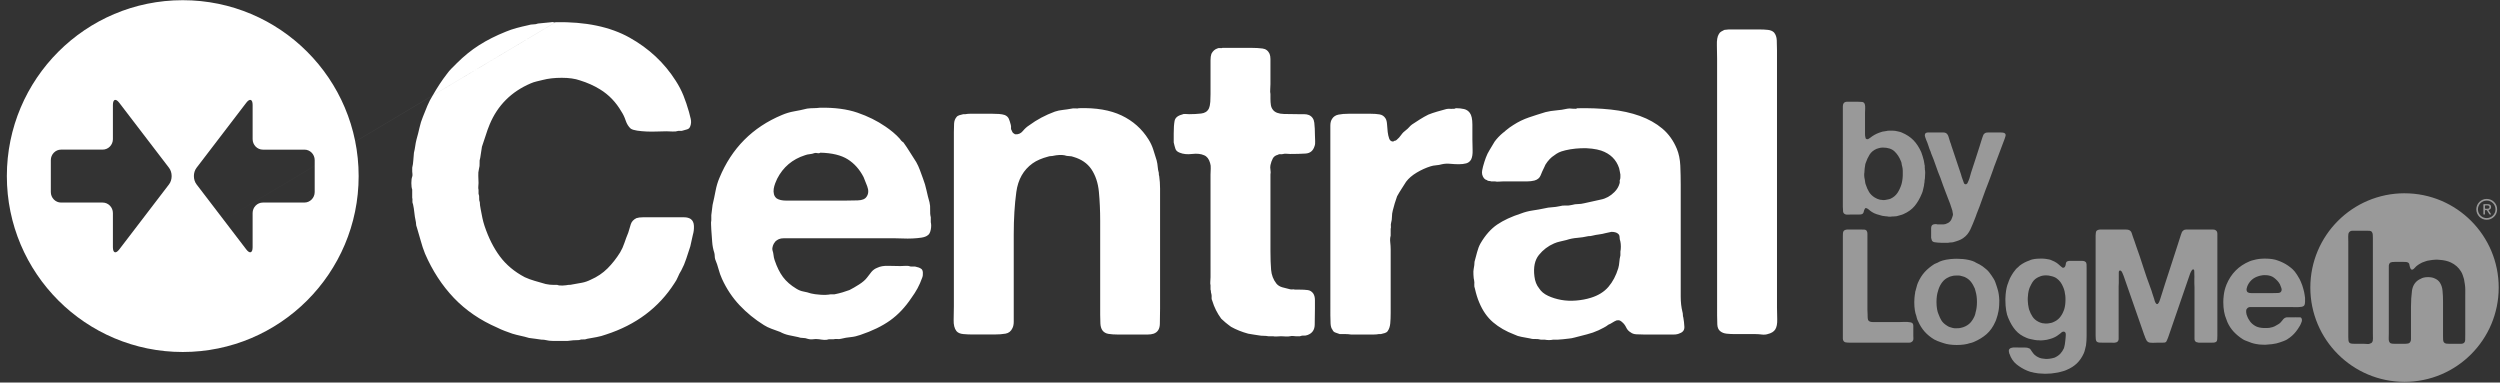
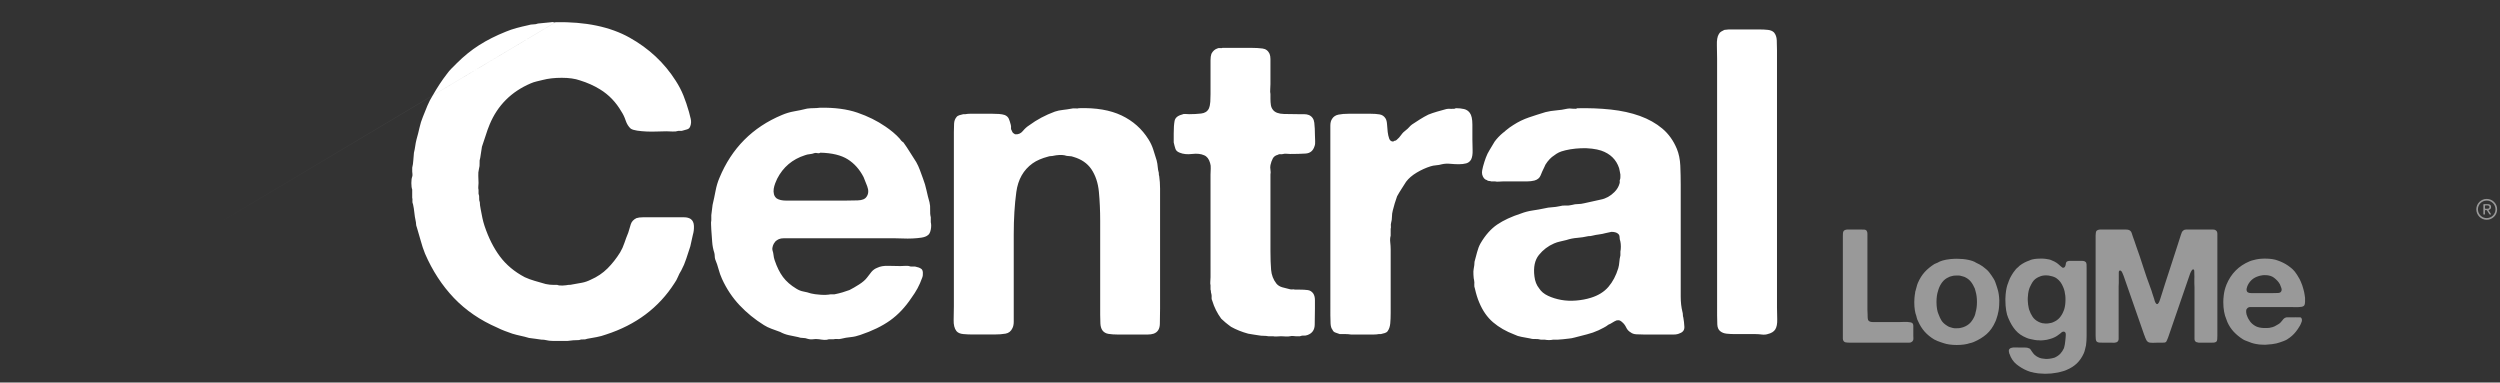
<svg xmlns="http://www.w3.org/2000/svg" width="281" height="43" viewBox="0 0 281 43">
  <rect x="0" y="0" width="281" height="43" fill="#333333" stroke="none" />
  <title>central-hero-logo-combined</title>
  <g fill="#FFF" fill-rule="evenodd">
    <path d="M62.442 2.494c3.366-.063 6.14.514 8.32 1.732 2.18 1.218 3.91 2.837 5.193 4.857.352.545.64 1.098.866 1.66.224.56.433 1.177.625 1.85.065.225.128.48.193.77.064.288.048.56-.048.817-.065.193-.185.313-.36.36-.177.05-.378.105-.602.17h-.384c-.193.064-.41.088-.65.072-.24-.017-.473-.025-.697-.025-.29 0-.634.008-1.034.025-.4.016-.793.016-1.178 0-.385-.017-.738-.05-1.058-.097-.32-.048-.56-.12-.72-.216-.26-.225-.45-.53-.58-.915-.127-.385-.287-.72-.48-1.01-.61-1.057-1.41-1.89-2.404-2.5-.673-.417-1.427-.753-2.26-1.01-.546-.193-1.227-.29-2.044-.29-.82 0-1.532.082-2.14.242-.258.064-.49.12-.698.168-.21.048-.426.12-.65.216-2.18.932-3.72 2.47-4.616 4.618-.16.385-.305.786-.433 1.202-.128.417-.273.85-.433 1.3-.032.223-.064.43-.096.624-.032.192-.065.4-.096.625-.065.19-.09.392-.072.6.015.21-.01.425-.072.65-.065.256-.09.52-.073.793s.026.537.026.793c0 .13-.01.257-.025.385-.015.13-.007.258.026.386v.432c.063.16.087.32.07.48-.015.162.01.322.074.482 0 .193.03.45.096.77.064.353.128.68.192.986.064.305.145.6.24.89.45 1.346 1.026 2.492 1.732 3.438.705.945 1.635 1.723 2.79 2.332.352.16.72.297 1.105.408.385.113.8.234 1.25.36.16.034.313.058.457.073.145.017.296.025.457.025h.384c.16.064.368.088.625.07.255-.014.464-.038.624-.07.193 0 .337-.016.433-.048.385-.064.745-.128 1.082-.193.336-.063.664-.175.985-.336.737-.32 1.37-.745 1.9-1.274.528-.53 1-1.13 1.418-1.803.193-.32.353-.674.48-1.058.13-.386.273-.77.434-1.155.096-.353.192-.674.29-.962.095-.29.303-.513.624-.673.193-.064.434-.097.722-.097h4.641c.304 0 .552.065.745.193.224.16.344.417.36.77.016.352-.023.69-.12 1.01l-.288 1.297c-.16.482-.313.947-.457 1.395-.144.45-.33.882-.553 1.3-.16.256-.288.503-.385.744-.096.24-.224.473-.384.697-1.763 2.757-4.327 4.68-7.694 5.77-.353.128-.705.224-1.058.29-.353.062-.705.126-1.058.19-.16.065-.312.09-.457.073-.144-.017-.296.007-.457.072-.224 0-.44.008-.65.024-.208.015-.424.04-.648.072h-1.635c-.29 0-.56-.033-.817-.097-.096-.032-.257-.048-.48-.048l-.674-.096c-.225-.03-.466-.064-.722-.095-.32-.096-.634-.177-.938-.24-.305-.065-.617-.145-.937-.24-.29-.097-.577-.2-.866-.314-.29-.11-.562-.23-.818-.36-1.924-.833-3.55-1.947-4.882-3.34-1.33-1.397-2.412-3.055-3.246-4.98-.192-.48-.353-.96-.48-1.44-.13-.483-.273-.98-.433-1.492-.064-.16-.096-.297-.096-.41 0-.11-.016-.23-.048-.36-.064-.288-.112-.593-.144-.914-.032-.32-.08-.625-.144-.913-.065-.16-.09-.295-.073-.408.016-.112.008-.232-.024-.36v-.914c-.063-.16-.095-.4-.095-.722 0-.32.032-.56.096-.72.033-.097.04-.2.025-.314-.016-.112-.024-.2-.024-.264v-.433c.065-.256.105-.53.122-.818.015-.288.04-.577.072-.865.064-.256.112-.505.144-.746.032-.24.08-.488.145-.745.127-.448.24-.888.336-1.32.095-.434.223-.843.384-1.228.16-.416.328-.833.505-1.25.174-.416.375-.8.6-1.154.512-.897 1.04-1.7 1.586-2.405.16-.224.337-.433.53-.625l.577-.577c.8-.8 1.642-1.482 2.524-2.043.882-.56 1.884-1.065 3.006-1.515.385-.16.785-.295 1.203-.408.416-.112.85-.217 1.298-.313.192-.063.384-.095.577-.095.193 0 .37-.032.53-.096.256-.033.505-.057.745-.074.24-.015.49-.04.746-.072.065-.03.145-.03.24 0 .097.033.177.033.242 0l-38.948 23.22M104.617 24.953c.063.256.063.545 0 .865-.066.32-.177.53-.337.625-.16.13-.393.216-.698.265-.304.048-.64.08-1.01.096-.37.017-.737.017-1.105 0-.37-.016-.698-.024-.986-.024H88.1c-.21 0-.393.032-.553.096-.257.128-.417.257-.48.385-.066.065-.13.185-.194.362-.063.176-.08.344-.047.504.064.193.104.378.12.553.016.176.056.36.12.552.257.77.57 1.403.938 1.9.37.497.875.938 1.516 1.322.257.16.52.265.794.313.272.048.553.12.84.216.257.065.61.113 1.06.145.448.032.833.016 1.154-.048h.432c.32-.064.617-.136.89-.217.272-.08.536-.168.793-.264.32-.16.68-.37 1.082-.626.4-.257.696-.513.89-.77.16-.224.327-.44.503-.65.177-.207.393-.36.65-.456.32-.16.73-.232 1.226-.217.498.018.955.026 1.372.026.192 0 .392-.008.6-.025.21-.014.393.01.554.074h.48c.32.064.546.144.675.24.128.065.2.21.216.433.016.225-.008.417-.072.577-.16.45-.336.85-.528 1.202-.193.354-.417.706-.673 1.058-.706 1.058-1.507 1.908-2.405 2.55-.898.64-2.02 1.186-3.366 1.635-.354.126-.706.206-1.06.24-.35.03-.72.095-1.105.19-.128.033-.264.04-.408.025-.146-.016-.282-.008-.41.024h-.53c-.16.063-.344.087-.553.07-.21-.015-.392-.04-.552-.07-.257-.033-.482-.033-.674 0-.19.03-.4.015-.624-.05-.16-.064-.336-.095-.528-.095-.193 0-.37-.033-.53-.096-.353-.066-.705-.138-1.057-.218-.353-.08-.673-.2-.962-.36l-.985-.36c-.306-.113-.586-.25-.842-.41-1.025-.64-1.94-1.386-2.74-2.236-.8-.85-1.46-1.835-1.972-2.958-.16-.352-.288-.713-.384-1.08-.097-.37-.225-.747-.385-1.132-.033-.127-.05-.248-.05-.36 0-.113-.015-.233-.047-.36-.128-.386-.21-.802-.24-1.252l-.097-1.346c0-.16-.008-.337-.024-.53-.016-.19-.008-.367.024-.528v-.577l.144-1.154c.128-.546.24-1.075.337-1.588.097-.513.24-.993.433-1.443 1.378-3.335 3.72-5.69 7.02-7.07.45-.192.907-.33 1.37-.41.465-.078.955-.183 1.468-.31.256-.033.497-.05.722-.05.223 0 .464-.015.72-.048 1.636-.03 3.038.153 4.21.554 1.168.4 2.218.92 3.15 1.562.288.193.576.41.865.65.288.24.544.49.77.745.095.16.223.288.384.385.255.353.495.713.72 1.08.224.37.465.748.72 1.132.162.29.298.585.41.89l.36.985c.16.417.29.85.385 1.3.097.448.208.897.337 1.345.064.257.088.538.072.842-.016.305.007.585.073.84v.53zm-7.214-2.838c.223-.32.248-.713.072-1.178-.177-.464-.313-.81-.41-1.034-.448-.866-1.04-1.53-1.778-1.996-.738-.464-1.763-.713-3.078-.745-.097.065-.21.08-.338.048-.128-.032-.24-.032-.336 0-.16.064-.337.104-.53.12-.19.017-.368.057-.528.12-1.41.45-2.453 1.33-3.126 2.645-.064.13-.136.297-.216.505-.08.21-.137.418-.17.626-.03.208-.023.408.026.6.047.193.152.354.312.48.256.162.61.242 1.058.242h6.636c.45 0 .922-.008 1.42-.024.496-.016.824-.152.985-.41zM121.255 12.16c1.923-.063 3.527.21 4.81.818 1.28.61 2.29 1.507 3.028 2.693.224.354.4.73.53 1.13.127.402.256.81.384 1.227.064.257.104.498.12.722.016.223.056.448.12.672 0 .193.016.32.05.385.063.45.095.913.095 1.394V34.667c0 .61-.008 1.195-.024 1.756-.017.56-.248.922-.697 1.082-.192.065-.417.096-.672.096h-3.367c-.384 0-.73-.024-1.033-.072-.305-.048-.537-.184-.697-.41-.128-.19-.2-.44-.217-.744-.016-.304-.024-.633-.024-.986V24.856c0-1.185-.05-2.284-.145-3.294-.096-1.01-.385-1.867-.865-2.573-.45-.642-1.106-1.09-1.972-1.347-.16-.064-.33-.096-.505-.096-.177 0-.36-.032-.553-.097-.16-.03-.36-.04-.602-.024-.24.017-.425.04-.552.073-.13.03-.24.047-.337.047-.097 0-.193.016-.29.048-.737.192-1.33.45-1.78.77-1.025.737-1.634 1.81-1.826 3.22-.193 1.412-.29 3-.29 4.762v9.81c0 .29-.047.53-.143.722-.16.352-.416.56-.77.624-.352.065-.785.096-1.297.096h-2.405c-.352 0-.705-.016-1.057-.048-.353-.032-.61-.144-.77-.337-.224-.288-.328-.704-.312-1.25.016-.545.025-1.058.025-1.538V14.853c0-.352.007-.673.024-.96.016-.29.103-.53.264-.723.065-.096.17-.168.314-.216.144-.048.296-.088.457-.12h.24c.16-.032.33-.048.506-.048h2.525c.257 0 .506.008.746.024s.457.056.65.12c.223.096.376.24.456.433.08.192.152.417.216.673.032.128.04.24.025.337-.017.096.007.192.072.288.063.162.12.258.168.29l.216.144c.352.032.64-.088.865-.36.224-.272.465-.49.72-.65.867-.64 1.83-1.154 2.887-1.54.288-.095.584-.16.89-.19.304-.033.632-.08.985-.145.097-.033.24-.04.434-.026.192.017.32.01.385-.023M137.412 5.38h3.222c.48 0 .905.024 1.274.072.368.048.633.25.794.6.063.162.096.354.096.578v2.837c0 .16-.008.345-.024.554-.017.21-.01.393.024.553v.53c0 .257.016.49.048.697.03.21.112.393.24.553.224.288.633.44 1.227.457.593.016 1.162.024 1.707.024h.577c.192 0 .368.032.53.096.352.16.552.45.6.866.048.417.072.882.072 1.394 0 .225.007.45.023.673.016.225-.008.417-.072.577-.16.514-.496.787-1.01.818-.512.032-1.09.048-1.73.048-.13 0-.264-.008-.41-.024-.143-.015-.263-.008-.36.024-.128.032-.24.04-.336.024-.096-.016-.192.008-.288.072-.257.065-.44.2-.554.41-.112.208-.2.456-.264.744-.033.16-.033.337 0 .53.032.192.032.368 0 .53v8.606c0 .802.024 1.5.072 2.092.048.594.248 1.115.6 1.563.16.193.378.33.65.41.272.08.553.152.842.215.096.033.2.04.313.025.11-.016.2-.008.264.024h.528c.352 0 .657.017.914.05.256.03.464.16.625.383.128.193.192.44.192.746v.937c0 .673-.01 1.29-.025 1.85-.016.563-.28.94-.793 1.132-.16.062-.305.086-.433.07-.13-.016-.274.008-.434.072h-.48c-.065 0-.16-.008-.29-.024-.128-.016-.24-.008-.336.024-.16.032-.33.04-.505.025-.177-.017-.345-.025-.505-.025-.16 0-.32.008-.48.025-.16.015-.306.007-.434-.025h-.53c-.16-.032-.335-.048-.527-.048-.194 0-.37-.016-.53-.048-.225-.032-.434-.065-.626-.096-.192-.03-.384-.064-.577-.096-.353-.096-.69-.208-1.01-.337-.32-.127-.625-.272-.913-.433-.096-.063-.193-.135-.29-.216-.095-.08-.208-.168-.336-.265-.064-.063-.144-.136-.24-.216-.096-.08-.176-.152-.24-.216-.45-.608-.786-1.28-1.01-2.02-.065-.127-.09-.247-.072-.36.015-.112.007-.248-.024-.41-.033-.062-.05-.143-.05-.24 0-.095-.015-.175-.047-.24v-.48c-.032-.128-.04-.272-.024-.433.017-.16.025-.32.025-.48V19.614c0-.224.008-.45.024-.674.015-.223-.01-.43-.073-.624-.128-.45-.353-.737-.673-.866-.353-.16-.802-.208-1.347-.144-.545.065-1.01.017-1.394-.144-.257-.096-.417-.24-.48-.433-.066-.193-.13-.434-.193-.722v-1.01c0-.577.03-1.042.096-1.394.063-.353.337-.594.817-.722.128-.064.257-.088.385-.072s.272.024.433.024c.482 0 .93-.024 1.348-.073.415-.046.704-.23.865-.55.096-.225.152-.482.168-.77.017-.29.025-.578.025-.867v-3.8c0-.287.032-.528.097-.72.16-.32.4-.53.72-.625.065-.032.153-.04.265-.024.112.016.2.008.265-.024M163.62 12.16c.353 0 .665.033.94.097.27.064.486.21.648.432.192.257.288.697.288 1.322v1.66c0 .352.007.753.024 1.2.016.45-.04.803-.168 1.06-.13.224-.313.368-.553.432-.24.065-.515.096-.82.096-.304 0-.624-.016-.96-.048-.337-.032-.65-.016-.938.048-.225.065-.45.105-.674.12-.224.017-.432.057-.625.12-.513.162-1.026.393-1.54.698-.512.305-.912.65-1.2 1.034-.162.257-.33.52-.506.794-.177.272-.345.552-.505.84-.096.258-.185.523-.264.794-.08.273-.153.538-.217.794-.063.225-.095.457-.095.697 0 .242-.032.475-.096.7-.033.127-.04.247-.025.36.016.112.007.216-.024.312v.77c-.064.224-.08.472-.047.745.03.273.048.537.048.793v7.166c0 .417-.016.8-.047 1.154-.032.353-.13.64-.29.865-.063.097-.167.17-.31.217-.146.048-.298.088-.458.12h-.24c-.16.032-.337.048-.53.048h-2.596c-.194-.03-.394-.048-.603-.048h-.65c-.16-.064-.32-.12-.48-.168-.16-.05-.272-.152-.336-.313-.128-.16-.2-.39-.216-.696-.016-.304-.024-.617-.024-.938V14.108c0-.304.064-.553.193-.745.16-.256.4-.416.72-.48.32-.065.706-.097 1.155-.097h2.453c.385 0 .722.024 1.01.072.29.048.513.2.674.457.096.16.152.384.168.673.016.29.04.57.072.842.032.272.088.52.168.745.08.225.233.336.458.336.063-.062.127-.095.19-.095.066 0 .13-.03.194-.095.193-.16.36-.345.505-.554.143-.208.327-.392.552-.553.128-.096.24-.2.337-.313.095-.112.207-.216.335-.312.29-.192.585-.384.89-.577.305-.192.617-.368.938-.528.32-.128.65-.24.985-.337.337-.096.68-.192 1.035-.288.096-.032.28-.04.553-.024.27.016.44-.008.505-.072M189.204 35.676c.064.354.104.706.12 1.058.016.354-.152.594-.505.722-.193.096-.418.144-.674.144h-3.366c-.29 0-.57-.007-.842-.024-.273-.016-.49-.088-.65-.216-.224-.128-.392-.313-.504-.554-.113-.24-.264-.44-.457-.6-.065-.064-.144-.12-.24-.17-.096-.047-.225-.054-.385-.023-.16.064-.312.144-.457.24-.144.097-.297.177-.457.24-.16.13-.336.24-.53.338-.19.097-.383.193-.576.29-.417.192-.85.344-1.298.456-.45.112-.914.232-1.395.36-.226.064-.442.104-.65.12-.21.017-.425.04-.65.073-.095 0-.192.006-.288.023-.096.016-.192.024-.288.024h-.53c-.32.064-.64.064-.96 0h-.434c-.225-.064-.44-.088-.65-.072-.208.015-.408-.008-.6-.072-.32-.065-.625-.12-.914-.168-.29-.048-.56-.137-.818-.265-.93-.352-1.723-.81-2.38-1.37-.657-.56-1.178-1.306-1.563-2.237-.096-.224-.185-.464-.264-.72-.08-.257-.152-.53-.216-.82-.064-.16-.088-.32-.072-.48.016-.16.008-.32-.024-.48-.032-.097-.057-.297-.072-.602-.016-.303-.008-.52.024-.648.064-.32.096-.593.096-.817.096-.353.192-.713.29-1.083.095-.368.222-.697.383-.985.544-.93 1.17-1.635 1.875-2.116.705-.48 1.603-.896 2.693-1.25.417-.16.85-.27 1.298-.336.45-.064.898-.144 1.347-.24.256-.064.53-.104.817-.12.29-.016.577-.056.866-.12.224-.065.45-.09.673-.073.223.017.464-.007.72-.07.224-.065.45-.097.674-.097.224 0 .464-.032.72-.097.674-.16 1.292-.296 1.853-.41.56-.11 1.065-.39 1.515-.84.288-.288.48-.608.577-.962.03-.096.04-.175.023-.24-.017-.064-.01-.128.024-.193.03-.062.048-.16.048-.287v-.288c-.033-.128-.056-.257-.072-.385-.017-.128-.04-.24-.072-.337-.32-.962-.994-1.62-2.02-1.972-.288-.095-.633-.167-1.033-.215-.4-.048-.81-.064-1.226-.048-.417.017-.817.056-1.202.12-.384.065-.72.144-1.01.24-.192.065-.377.153-.552.265-.178.113-.346.233-.506.36-.16.13-.33.306-.504.53-.177.224-.297.433-.36.625-.162.32-.298.625-.41.914-.113.29-.345.48-.697.578-.258.064-.53.096-.82.096h-2.692c-.16 0-.32.008-.48.024-.162.016-.305.008-.434-.024h-.432c-.065-.032-.145-.048-.24-.048-.097 0-.177-.032-.24-.096-.258-.064-.434-.272-.53-.625-.033-.16-.033-.32 0-.482.03-.16.064-.304.096-.432.096-.352.2-.68.313-.985.113-.305.248-.585.41-.842l.288-.48.288-.482c.257-.35.577-.688.962-1.008.064-.032.16-.112.29-.24.16-.13.303-.24.432-.338.127-.096.272-.192.432-.288.545-.352 1.122-.633 1.732-.842.608-.207 1.234-.408 1.875-.6.384-.096.784-.16 1.2-.193.417-.03.835-.095 1.252-.19.128-.033.328-.033.6 0 .273.03.44.015.506-.05 1.314-.03 2.573.017 3.775.145s2.29.37 3.27.72c.978.354 1.82.827 2.525 1.42.705.593 1.25 1.355 1.635 2.284.223.544.352 1.17.385 1.875.03.705.047 1.426.047 2.164v12.573c0 .626.065 1.196.193 1.708.03.097.048.202.048.314 0 .112.016.216.048.312zm-7.07-7.405c.032-.16.05-.343.05-.552 0-.208-.018-.393-.05-.554-.064-.192-.095-.368-.095-.528 0-.16-.066-.29-.194-.385-.16-.127-.4-.192-.72-.192-.13.033-.242.057-.338.073-.096.017-.21.04-.336.073-.225.064-.466.113-.722.144-.257.032-.513.08-.77.144-.095.034-.24.05-.432.05-.417.096-.834.16-1.25.192-.417.032-.818.112-1.203.24-.257.065-.497.12-.72.17-.226.047-.45.12-.674.215-.672.288-1.242.722-1.707 1.298-.464.577-.633 1.38-.504 2.405.063.545.24.994.528 1.346.224.354.56.634 1.01.842.448.21.938.36 1.467.457.528.096 1.09.12 1.683.072.592-.048 1.146-.152 1.66-.313.832-.256 1.49-.665 1.97-1.226.48-.56.85-1.258 1.106-2.092.064-.224.104-.457.12-.697.017-.242.056-.49.12-.747v-.432zM194.3 3.312h3.512c.32 0 .625.017.913.048.29.032.513.13.674.29.19.223.295.52.31.888.017.37.025.746.025 1.13V34.57c0 .385.008.826.025 1.323.015.498-.057.874-.217 1.13-.16.257-.45.433-.865.53-.193.063-.41.078-.65.047-.24-.03-.473-.048-.697-.048h-2.308c-.352 0-.673-.016-.96-.048-.29-.032-.53-.128-.723-.29-.193-.16-.298-.408-.314-.744-.016-.337-.023-.68-.023-1.034V6.582c0-.416-.008-.914-.024-1.49-.018-.578.054-.994.215-1.25.064-.13.152-.225.264-.29.11-.063.232-.127.36-.192.064 0 .144-.007.24-.024.097-.016.177-.024.24-.024" />
-     <path d="M20.54.022C9.623.022.77 8.874.77 19.792c0 10.92 8.852 19.772 19.77 19.772 10.92 0 19.772-8.853 19.772-19.77 0-10.92-8.85-19.772-19.77-19.772zM19 20.72l-5.6 7.322c-.39.51-.71.396-.71-.252v-3.844c0-.646-.518-1.178-1.152-1.178H6.862c-.63 0-1.15-.53-1.15-1.178v-3.593c0-.648.52-1.18 1.15-1.18h4.676c.634 0 1.152-.527 1.152-1.177v-3.844c0-.648.32-.76.71-.25l5.6 7.32c.39.51.39 1.344 0 1.854zm15.22 2.048h-4.674c-.635 0-1.152.53-1.152 1.18v3.842c0 .65-.32.76-.71.25l-5.596-7.32c-.392-.51-.392-1.345 0-1.855l5.597-7.32c.39-.51.71-.397.71.25v3.845c0 .65.516 1.18 1.15 1.18h4.676c.632 0 1.15.528 1.15 1.176v3.593c0 .647-.518 1.178-1.15 1.178z" />
    <g fill-opacity=".5">
      <path d="M279.85 23.547c-.01.01-.023.012-.035.016-.012.004-.027.01-.04.013-.013.01-.026.014-.035.02-.01.01-.018.02-.02.032 0 .005 0 .012.002.017l.008.013c.006.016.01.028.02.038.008.01.014.022.024.033l.162.25.026.04c.006.01.015.025.02.04.006.017.003.035-.008.048l-.015.006c-.008 0-.02 0-.03.002-.013.003-.03.003-.045 0l-.024-.006c-.01 0-.016-.002-.025-.006-.015-.01-.03-.024-.038-.042-.012-.017-.022-.034-.035-.046l-.168-.273c-.017-.02-.027-.04-.04-.062-.013-.022-.032-.04-.05-.058-.014-.007-.023-.008-.04-.01l-.05-.003h-.025c-.015.004-.028.005-.038.01-.01.002-.02.006-.027.013-.008.017-.013.034-.015.054V24.034c.002.018 0 .035-.008.052 0 .008-.012.016-.026.022-.015.006-.026.008-.04.008-.016.002-.03 0-.047 0-.014-.002-.028-.006-.04-.012-.004-.01-.008-.013-.014-.024l-.003-.025v-.018c-.003-.006-.003-.02-.003-.035 0-.012.003-.024.003-.038V23.01c0-.017 0-.03.01-.04.008-.013.015-.02.033-.024l.012-.002h.297c.084 0 .16.002.22.007.067.004.118.025.173.062.02.01.04.027.053.042.03.038.05.084.058.132l.007.05v.026c.006.016.006.037 0 .06-.003.028-.01.048-.013.06-.01.038-.03.073-.05.098-.024.022-.05.047-.08.067zm-.38-.08c.034 0 .066 0 .094-.003.034 0 .063-.005.09-.008.028-.007.047-.014.072-.023.02-.01.038-.024.053-.045.013-.02.025-.045.03-.07.008-.022.01-.046.005-.07-.006-.024-.007-.042-.016-.057-.015-.03-.038-.052-.064-.07-.032-.012-.057-.02-.1-.028-.037-.003-.075-.01-.12-.01h-.132s-.005 0-.01.003c-.005.004-.007.004-.012.004-.016.002-.03.01-.037.023-.006.006-.006.015-.008.02 0 .01 0 .014-.005.022v.03c-.002.008-.004.02-.002.032v.136c-.002.038.002.067.015.083.012.02.032.028.06.028.03.003.056.003.084.003z" />
      <path d="M279.506 24.705c-.645 0-1.17-.527-1.17-1.176 0-.647.525-1.172 1.17-1.172.65 0 1.173.525 1.173 1.17 0 .65-.525 1.177-1.174 1.177zm0-2.16c-.543 0-.986.44-.986.984 0 .542.443.986.986.986.545 0 .988-.444.988-.987 0-.545-.443-.986-.988-.986zM215.056 37.765v-1.16c0-.107-.03-.196-.09-.27-.036-.044-.11-.08-.226-.104-.112-.025-.232-.038-.365-.046-.13-.004-.267-.004-.405 0-.147.008-.266.012-.36.012H210.472c-.25 0-.42-.08-.502-.233-.02-.06-.035-.127-.04-.207-.01-.075-.01-.158-.01-.24v-.18c0-.107-.016-.14-.012-.23.006-.088-.01-.212-.01-.303V26.275c0-.138-.026-.248-.086-.332-.06-.082-.153-.13-.28-.135-.122-.005-.25-.008-.383-.008h-1.513c-.027.01-.048.013-.07.007-.026-.005-.05-.003-.076.008-.14.036-.233.096-.282.18-.035.06-.056.143-.062.25-.006.106-.01.214-.01.323v11.473c0 .113.022.202.072.277.06.093.15.15.276.167.126.018.272.03.44.03h6.669c.116 0 .205-.024.264-.073.074-.034.132-.1.178-.2.025-.056.036-.13.03-.212-.008-.08-.008-.17-.008-.267M224.72 33.854v-.1c-.016-.457-.076-.87-.166-1.167-.006-.012-.007-.022-.01-.036-.026-.106-.055-.21-.09-.302-.06-.165-.113-.325-.16-.473-.048-.15-.113-.29-.195-.42-.087-.13-.165-.257-.242-.375-.078-.118-.162-.24-.26-.358-.096-.13-.21-.25-.35-.363-.134-.116-.27-.22-.398-.318-.225-.156-.472-.294-.74-.412-.385-.265-1.212-.446-2.164-.446l-.064.002h-.173c-.01 0-.02.004-.02.004-.105.004-.2.008-.292.018-.062 0-.135.005-.204.016l-.014.003c-.604.064-1.1.208-1.384.393-.128.044-.252.097-.367.157-.427.272-.797.575-1.092.9-.3.33-.554.737-.767 1.223-.06.143-.106.292-.14.436-.036.15-.08.306-.124.457-.024.06-.04.116-.04.17 0 .024 0 .046-.002.07l-.024.123c-.012.042-.02.085-.02.13-.026.198-.042.417-.048.648-.004.04-.004.07-.004.102v.058c0 .624.088 1.175.226 1.507.02.083.043.168.06.245.03.122.076.234.133.34.206.467.452.864.75 1.198.296.333.658.625 1.072.875.133.07.258.13.382.177.123.047.26.1.403.146.097.043.202.076.31.1.335.118.855.195 1.44.195.586 0 1.11-.077 1.442-.198h.004c.154-.03.3-.073.447-.133.566-.24 1.053-.536 1.46-.892.4-.357.73-.82.98-1.396.06-.12.106-.245.143-.382.033-.138.078-.27.125-.403.003-.03.01-.06.014-.09.1-.337.16-.81.16-1.34v-.086zm-2.674 1.322c-.024.118-.058.238-.107.356-.133.3-.292.547-.482.753-.19.2-.44.362-.748.478-.082.038-.18.045-.27.076-.11.03-.15.03-.24.05h-.1c-.134.012-.186.016-.238.01-.055-.008-.107.01-.153 0-.047-.016-.06-.01-.112-.017-.035-.004-.09-.015-.137-.027-.106-.027-.21-.055-.313-.093-.1-.032-.192-.08-.278-.14-.294-.18-.51-.377-.648-.6-.115-.184-.225-.417-.327-.698-.14-.29-.232-.8-.232-1.378 0-.494.065-.938.173-1.233.01-.05.02-.098.038-.145.104-.322.25-.606.435-.848.185-.245.425-.435.724-.563.056-.037.127-.063.205-.084.075-.016.156-.034.24-.062.03-.01.08-.017.125-.025.054-.008.038 0 .12-.01.11-.01.218-.003.323-.01.107-.005.21.003.303.027.083.025.162.045.232.063.07.016.146.038.215.063.298.133.536.307.716.527.178.218.33.488.462.794.033.098.064.194.08.295l.01.044c.092.296.148.708.148 1.163 0 .468-.063.89-.158 1.188 0 .01-.004.027-.01.04zM249.03 25.873c-.056-.048-.145-.07-.26-.07h-3.064c-.114 0-.206.027-.277.086-.092.06-.16.138-.195.23l-.105.288c-.064.19-.12.38-.18.562-.064.183-.118.37-.18.563-.236.74-.475 1.474-.715 2.205-.237.732-.476 1.46-.712 2.186-.096.276-.18.546-.256.815-.08.268-.167.536-.258.81-.038.097-.074.203-.11.323-.016.05-.036.093-.062.128-.058.118-.128.18-.198.18-.13 0-.25-.228-.335-.595-.07-.185-.135-.376-.188-.57-.072-.25-.152-.495-.247-.733-.286-.763-.553-1.53-.796-2.3-.248-.777-.503-1.537-.777-2.29-.07-.198-.14-.402-.202-.596-.067-.195-.136-.39-.207-.58-.037-.108-.072-.218-.106-.33-.035-.114-.095-.2-.177-.26-.108-.085-.262-.124-.456-.124H236.045c-.02.01-.047.013-.07.007-.022-.005-.047-.003-.07.008-.144.036-.24.096-.287.18-.02.05-.04.116-.05.206-.016.088-.02.18-.02.275V37.747c0 .13.004.26.02.385.01.124.05.217.125.277.068.057.16.09.265.095.105.006.224.01.356.01h.93c.093 0 .188 0 .284.008.095.01.185 0 .267-.026.13-.02.22-.075.266-.162.05-.055.073-.132.073-.23v-5.912c.012-.132.017-.262.017-.394v-.39c0-.096.008-.24 0-.33-.005-.087.004-.123 0-.208-.003-.12 0-.174 0-.257 0-.083.04-.225.145-.21.043.003.065.012.086.032.03.015.052.038.076.06.07.105.136.244.194.41.01.023.018.047.033.073l2.343 6.72.007-.003c.026.087.056.176.095.267.052.107.086.2.128.274.03.078.1.144.195.206.048.037.118.06.213.072.098.013.2.017.315.017.11 0 .225 0 .337-.01.112-.007.21-.007.293-.007h.415c.104.005.163 0 .22-.005.06-.002.138-.017.196-.066.056-.05.08-.092.106-.164.028-.066.05-.098.078-.174l.077-.19 2.456-7.136c0-.002.002-.01.004-.013.023-.062.043-.125.083-.19.033-.063.062-.1.104-.176.01-.013.017-.034.035-.058.02-.026.11-.075.144-.065.074.024.082.035.1.127.017.097.015.284.013.374-.008.108.016.2.01.298-.007.105-.007.202-.007.296v.457c0 .146.003.308.017.47V38.104c0 .1.022.176.07.23.047.076.104.117.17.127.066.016.146.033.24.056h1.34c.127 0 .25-.005.357-.01.104-.007.194-.04.266-.096.07-.06.11-.153.113-.277.01-.126.013-.255.013-.385V26.276c0-.196-.07-.332-.2-.403M234.532 29.72c-.01-.137-.05-.233-.133-.292-.07-.06-.158-.093-.26-.102-.102-.005-.217-.007-.347-.007h-.91c-.11 0-.214 0-.314.006-.1.01-.187.037-.26.082-.046.05-.08.106-.098.168-.008.04-.008.065-.014.117-.034.212-.108.384-.264.403-.087.01-.172-.032-.232-.106-.046-.03-.084-.064-.12-.1-.06-.058-.127-.12-.2-.177-.047-.036-.086-.07-.123-.1-.038-.03-.073-.054-.11-.08-.152-.1-.323-.187-.508-.256-.136-.08-.388-.147-.702-.18-.163-.024-.33-.032-.514-.03h-.048c-.122 0-.242.004-.356.012h-.026c-.392.028-.71.098-.875.194-.105.036-.208.076-.3.115-.172.07-.33.157-.485.25-.057.037-.12.076-.178.116-.06.04-.122.088-.18.134l-.103.106c-.06.05-.126.103-.187.164-.07.058-.12.117-.157.177-.08.108-.162.21-.24.31-.075.102-.145.215-.206.333-.117.19-.214.392-.29.608-.027.07-.053.145-.077.218-.128.29-.224.707-.272 1.196-.01.036-.012.07-.01.102v.003c-.012.144-.02.293-.026.448v.198c0 .833.125 1.564.32 1.987.01.025.026.054.037.078.213.512.477.95.792 1.313.314.366.727.646 1.238.85.13.06.274.103.43.132.15.03.314.063.483.1.043.013.092.017.133.017.04 0 .08.007.115.015h.14c.063.016.158.022.29.022.13 0 .225-.006.284-.022.058-.008.12-.02.19-.024.06-.006.136-.016.202-.027.142-.035.28-.073.41-.107.13-.036.263-.08.39-.143.134-.057.253-.124.358-.195.108-.07.213-.15.32-.234.04-.026.07-.052.107-.086.024-.024.055-.053.084-.074.034-.03.072-.052.12-.06.077-.03.15-.027.215.008.124.07.142.218.124.437 0 .022-.006.072-.006.1-.007.046-.01.092-.01.138 0 .132-.032.243-.037.367-.007.124-.02.24-.045.35-.02.083-.04.158-.05.232-.014.07-.03.14-.053.212-.108.237-.246.447-.41.624-.106.112-.225.21-.362.29-.054.04-.126.08-.204.112l-.057.03c-.043.02-.077.027-.11.033-.146.044-.314.078-.5.1-.344.04-.508.02-.865-.037-.14-.017-.278-.083-.423-.154-.062-.03-.117-.057-.162-.092-.07-.05-.142-.102-.203-.157-.008-.006-.016-.01-.024-.02-.002-.002-.006-.005-.006-.008-.073-.075-.14-.148-.19-.23l-.037-.045c-.095-.13-.164-.235-.212-.313-.047-.077-.166-.14-.36-.185-.06 0-.106-.01-.15-.012-.043-.01-.092-.01-.15-.01h-.606c-.133 0-.275-.003-.42-.008-.15-.007-.284.002-.4.03-.124.022-.212.07-.277.148-.07.078-.083.193-.047.35.012.022.017.055.017.086 0 .04.015.073.04.108.164.49.426.878.784 1.17.357.29.756.532 1.21.722.106.048.217.09.333.12.112.024.225.054.345.08.017.007.037.013.062.02.284.066.69.112 1.155.118.02.005.042.005.066.005h.068c.476 0 .903-.043 1.21-.108.126-.016.258-.037.382-.072.145-.037.28-.073.412-.11.13-.034.26-.08.394-.143.447-.187.834-.43 1.148-.73.313-.3.57-.672.777-1.127.058-.133.105-.27.136-.418.027-.15.065-.308.114-.472.012-.096.022-.183.027-.26.005-.08.016-.165.025-.258 0-.095 0-.187.01-.278.004-.09.007-.18.007-.277V30.14c0-.144-.004-.283-.008-.42zm-2.382 4.285c-.012.185-.032.362-.072.528-.034.166-.077.303-.125.408-.116.3-.267.556-.453.772-.185.215-.427.38-.722.5-.098.047-.19.08-.285.09 0 0-.007 0-.01.002-.083.02-.176.036-.27.046-.01 0-.016 0-.025.005h-.026c-.055.004-.113.007-.17.007-.025.008-.054.008-.087.002-.012-.002-.023-.002-.032-.005-.083 0-.16-.014-.234-.025h-.038c-.025-.005-.047-.01-.066-.016-.12-.028-.222-.064-.31-.104-.042-.02-.087-.037-.127-.06-.273-.14-.487-.328-.643-.562-.152-.23-.285-.5-.388-.813-.017-.055-.028-.11-.04-.165-.026-.113-.05-.237-.065-.365-.004-.008-.004-.014-.007-.02v-.02c-.012-.102-.023-.216-.027-.334-.013-.123-.013-.266-.004-.433.005-.175.02-.32.04-.44.01-.093.025-.182.046-.264v-.01c0-.037.012-.083.04-.143v-.004c.04-.16.093-.296.152-.4.076-.166.16-.322.253-.472.165-.26.408-.454.715-.587l.055-.018c.178-.095.447-.155.745-.155.21 0 .4.03.554.076.267.055.49.145.66.276.314.225.55.545.716.964.034.072.06.148.09.23.022.085.048.168.07.25.007.033.013.06.013.083l.03.187c.033.135.05.282.053.444.01.18.004.363-.008.545zM259.045 33.173c-.035-.254-.085-.485-.142-.667-.062-.265-.167-.566-.307-.878-.04-.097-.084-.198-.137-.29-.013-.02-.025-.036-.035-.053-.15-.278-.314-.53-.474-.735-.01-.01-.018-.023-.024-.036h-.007c-.13-.16-.257-.286-.375-.378-.014-.014-.034-.03-.05-.04-.105-.092-.213-.17-.32-.242-.346-.237-.734-.43-1.17-.58l-.01-.002c-.3-.124-.81-.204-1.387-.204l-.036.002h-.13-.004c-.113.003-.218.01-.322.016-.064.004-.135.008-.207.022-.016 0-.03 0-.042.005-.197.03-.373.065-.512.107-.168.033-.333.084-.5.152-1.223.514-2.09 1.386-2.602 2.626-.047.107-.087.223-.12.34-.107.325-.183.727-.214 1.18l-.007.032v.03c-.006.09-.01.18-.01.272-.002.018-.002.037-.002.058v.067c0 .76.132 1.437.333 1.882.032.117.078.235.128.35.19.42.432.785.73 1.102.3.312.636.59 1.018.83.095.06.2.107.313.15.103.036.497.2.673.255.14.047.304.085.488.12.015.002.028.006.04.006.21.047.416.06.57.064.105.007.213.012.323.012h.122c1.203-.073 1.392-.187 1.997-.396.394-.147.463-.213.74-.41.33-.24.626-.555.892-.946.09-.13.176-.262.25-.394.07-.13.136-.278.194-.448.023-.057.033-.132.028-.212-.003-.033-.008-.062-.02-.085-.018-.112-.096-.19-.188-.19h-.392c-.035-.007-.072-.007-.113-.003-.014 0-.03 0-.046.004h-.59l-.096-.003c-.05 0-.102 0-.15.004h-.11c-.074 0-.27.065-.39.21-.038.048-.088.112-.127.157-.066.082-.104.126-.173.204-.096.102-.112.106-.26.204-.152.093-.288.173-.405.23l-.006.004c-.13.068-.312.122-.527.158-.03.003-.06.016-.092.02h-.047c-.08.007-.16.012-.24.015-.092.01-.19.01-.3 0h-.008c-.365-.014-.68-.085-.877-.188-.04-.018-.074-.038-.112-.06-.24-.142-.426-.305-.563-.493-.136-.186-.268-.408-.362-.695-.005-.01-.025-.065-.03-.077-.02-.068-.026-.124-.04-.228 0-.048-.006-.09-.006-.132-.008-.04-.004-.087.007-.132.01-.063.03-.113.058-.136.007-.016.017-.028.028-.036.022-.05.08-.096.176-.145.057-.02.128-.037.206-.037H257.533c.105 0 .227.004.364.01.138.01.275.01.41 0 .138-.006.26-.017.374-.035.115-.02.203-.05.257-.097.062-.035.104-.115.127-.233.018-.088.036-.373.025-.448.014-.205-.008-.26-.045-.537zm-2.658-.39c-.06.097-.18.145-.36.15-.19.008-.363.012-.528.012h-2.464c-.17 0-.298-.03-.39-.09-.063-.048-.1-.11-.118-.18-.018-.072-.02-.146-.008-.22.01-.08.033-.16.063-.234.03-.08.053-.14.078-.19.252-.485.635-.815 1.162-.98.057-.024.127-.043.2-.06.082-.024.257-.048.308-.055.05-.005.792-.095 1.277.287.25.2.492.42.66.74.032.08.084.21.15.386.063.17.057.315-.03.436z" />
-       <path d="M270.272 21.724c-5.848 0-10.59 4.742-10.59 10.597 0 5.853 4.742 10.598 10.59 10.598 5.844 0 10.582-4.745 10.582-10.597 0-5.854-4.738-10.596-10.582-10.596zm-3.634 16.727c-.043.083-.153.15-.318.196-.084.027-.174.03-.27.016-.092-.008-.19-.016-.284-.016h-1.054c-.13 0-.25-.003-.365-.017-.113-.01-.204-.047-.275-.108-.057-.06-.095-.147-.108-.265-.008-.12-.016-.246-.016-.377V27.2c0-.165 0-.362-.01-.586-.004-.23.024-.386.082-.48.046-.076.123-.133.23-.183.035 0 .07 0 .097-.01.03-.005.053-.007.082-.007h1.53c.136 0 .258.002.378.008.116.01.207.053.266.136.06.083.093.192.098.32.007.133.01.275.01.43V37.5c0 .16 0 .33.008.524.005.188-.02.332-.082.427zm10.457-5.375v4.482c0 .227-.003.447-.008.652-.008.21-.096.343-.257.4-.076.023-.157.036-.25.036h-1.254c-.14 0-.268-.01-.38-.024-.113-.02-.2-.07-.26-.155-.047-.07-.073-.16-.08-.275-.006-.11-.01-.234-.01-.365v-3.91c0-.442-.017-.852-.055-1.227-.03-.372-.14-.69-.318-.953-.14-.2-.335-.35-.587-.452-.166-.083-.432-.136-.73-.136-.35 0-.654.074-.805.183-.123.048-.226.105-.322.172-.38.273-.606.672-.675 1.195-.07.527-.11 1.115-.11 1.766V38.113c0 .106-.015.196-.053.266-.057.133-.154.21-.286.232-.132.023-.29.036-.48.036h-.892c-.13 0-.26-.003-.39-.017-.134-.01-.226-.053-.284-.126-.086-.106-.122-.26-.118-.462.005-.202.01-.396.01-.572V30.2c0-.13 0-.25.003-.356.008-.108.044-.196.105-.27.023-.033.06-.06.114-.078.052-.016.11-.036.17-.045h.088c.06-.01.122-.015.186-.015H270.102c.095 0 .19 0 .276.007.09.005.172.018.243.048.084.033.14.084.17.158.025.06.025.13.047.21.05.206.103.43.258.45.067.008.14-.023.196-.08.03-.02.105-.096.128-.126.08-.1.24-.247.34-.307.07-.05.123-.086.176-.118.175-.118.43-.233.736-.32l.036-.013c.1-.034.198-.055.304-.067.044-.01.09-.017.14-.024.394-.067.762-.084 1.046-.048.5.03.93.128 1.29.302.478.225.854.557 1.125 1 .087.13.15.27.2.42.047.144.095.298.143.45.02.1.038.186.043.273.006.08.02.164.043.247 0 .074.008.12.02.142.026.168.035.34.035.52v.515zM216.356 19.058c.02.072.035.197.035.367 0 .172-.005.295-.017.367 0 .057 0 .107-.006.147-.008.044-.01.094-.01.153-.026.094-.038.186-.038.274 0 .09-.013.184-.037.28 0 .045-.008.13-.032.248-.038.14-.07.288-.1.437-.03.147-.074.287-.132.417-.216.534-.483 1-.8 1.392-.323.39-.744.697-1.265.922-.105.05-.216.086-.332.116-.108.03-.23.062-.36.1-.073.024-.146.036-.223.036-.077 0-.153.003-.226.016h-.155c-.07.026-.168.034-.287.026-.12-.004-.213-.018-.285-.042h-.107c-.06-.012-.124-.022-.197-.027-.07-.004-.143-.017-.212-.028-.22-.058-.436-.12-.623-.18-.19-.056-.368-.143-.536-.248-.07-.048-.14-.093-.203-.143-.066-.045-.128-.1-.19-.16-.033-.022-.068-.045-.103-.07-.04-.024-.073-.042-.11-.054-.105-.036-.172-.012-.195.073-.06.083-.096.178-.115.292-.02.113-.063.198-.134.26-.07.045-.154.072-.25.078-.093.006-.2.01-.318.01h-.855c-.084 0-.172.002-.258.007-.09.006-.17-.003-.24-.025-.167-.058-.26-.17-.277-.33-.017-.16-.027-.34-.027-.543V11.95c0-.145.03-.257.088-.34.05-.084.132-.137.25-.16.026-.012.05-.015.08-.01.033.007.056.004.08-.008h1.124c.21 0 .396.01.547.027.155.02.258.11.304.277.036.118.045.274.036.472-.014.195-.017.363-.017.505v2.334c0 .132.007.244.033.34.01.06.027.11.036.152.01.04.042.068.087.08.025.023.056.03.097.03.045 0 .08-.002.1-.014.083-.048.16-.096.232-.15.07-.054.15-.11.23-.17.157-.105.315-.198.482-.276.165-.078.347-.143.55-.206.096-.036.19-.056.285-.062.094-.004.19-.02.285-.046.084-.023.172-.035.268-.035H212.777c.034.012.078.014.125.008.05-.003.096 0 .14.013.133.034.255.06.368.078.113.022.22.055.33.1.543.225.988.518 1.333.873.345.357.634.803.873 1.335.06.144.108.292.152.448.042.153.084.313.135.48.02.085.038.164.042.24.006.076.02.164.044.26.023.06.03.124.026.195-.008.073-.003.144.01.216v.122zm-2.636 1.674c.036-.117.07-.264.097-.444.03-.177.048-.357.054-.542.007-.185.007-.367 0-.553-.005-.183-.022-.342-.06-.472-.037-.118-.06-.232-.07-.34-.012-.105-.042-.204-.092-.3-.165-.417-.398-.77-.7-1.06-.303-.29-.744-.436-1.328-.436-.046 0-.087.003-.123.01-.037.005-.077.01-.125.01-.085.02-.163.04-.23.058-.072.02-.143.04-.214.066-.345.152-.61.367-.784.647-.177.28-.326.597-.445.955-.037.094-.058.193-.063.293-.007.1-.02.198-.046.295-.01.036-.014.095-.014.175-.013.05-.018.1-.01.144.003.048.003.097-.008.142-.025.097-.03.226-.02.394.013.164.03.28.053.355.026.105.04.206.047.3.005.097.026.19.062.286.104.334.235.62.383.865.15.243.356.448.63.616.193.118.384.202.588.25.025 0 .052.003.083.01.025.006.06.008.096.008.036.01.094.02.177.027.08.005.153.002.215-.01.117-.024.227-.047.326-.063.103-.015.198-.043.296-.08.33-.154.588-.368.772-.642.184-.272.336-.593.454-.963zM216.722 14.89h1.707c.12 0 .22.025.305.07.144.095.24.245.292.448.055.202.11.386.17.552.06.142.11.292.15.446.045.152.093.302.15.443.095.276.188.542.27.81.082.27.172.53.266.796l.375 1.117c.033.11.065.22.097.334.03.11.068.222.116.328.033.095.074.203.117.32.04.12.128.173.257.16.024-.023.045-.038.06-.046.02-.003.04-.02.062-.04.037-.06.07-.124.09-.18.027-.06.05-.12.076-.178.056-.13.103-.27.14-.42.036-.15.075-.294.122-.436.17-.498.33-.992.485-1.48.15-.488.31-.978.475-1.48.062-.163.113-.33.152-.49.04-.157.092-.316.15-.47.038-.095.07-.187.102-.278.025-.088.084-.163.167-.222.07-.058.157-.09.265-.097.108-.004.23-.01.356-.01h1.086c.12 0 .228.01.34.018.106.01.187.05.25.108.07.083.08.19.035.32-.026.095-.054.19-.09.285-.037.095-.07.194-.108.286-.165.414-.328.84-.48 1.275-.154.433-.312.86-.48 1.276-.075.174-.137.357-.196.54-.06.185-.126.366-.195.544l-.177.482c-.06.154-.12.314-.18.482-.237.592-.457 1.19-.67 1.79-.207.597-.425 1.19-.664 1.77-.038.086-.065.162-.08.234-.02.07-.047.144-.082.212-.094.226-.185.446-.264.66-.086.214-.173.42-.268.614-.096.197-.208.377-.338.545-.133.163-.293.312-.485.443-.15.108-.32.193-.506.258-.18.07-.38.13-.596.19-.092.025-.187.034-.286.034-.09 0-.187.012-.282.036h-.802c-.128 0-.256-.006-.38-.02-.122-.01-.24-.02-.34-.04-.098-.02-.17-.045-.22-.084-.06-.044-.096-.103-.113-.167-.02-.066-.045-.15-.067-.24v-1.072c0-.225.073-.368.216-.425.06-.026.137-.042.24-.047.1-.003.186.002.26.03h.653c.047-.016.095-.02.146-.02.046 0 .092-.01.14-.037.367-.107.605-.35.712-.728.022-.048.05-.123.07-.216.026-.095.026-.177 0-.248-.02-.06-.034-.12-.034-.18 0-.057-.014-.117-.036-.176-.072-.238-.15-.475-.232-.707-.08-.23-.174-.46-.265-.682-.095-.23-.18-.455-.26-.68-.076-.224-.16-.45-.255-.677-.06-.144-.11-.285-.153-.427-.04-.144-.092-.287-.15-.428-.19-.452-.364-.915-.526-1.392-.157-.473-.335-.937-.526-1.388-.02-.045-.035-.087-.035-.114 0-.033-.01-.065-.035-.1-.093-.214-.177-.43-.24-.652-.067-.217-.147-.428-.24-.63l-.112-.312c-.056-.136-.063-.252-.03-.348.035-.096.11-.155.23-.178.026-.01.044-.012.062-.01.018.008.04.006.062-.01" />
    </g>
  </g>
</svg>